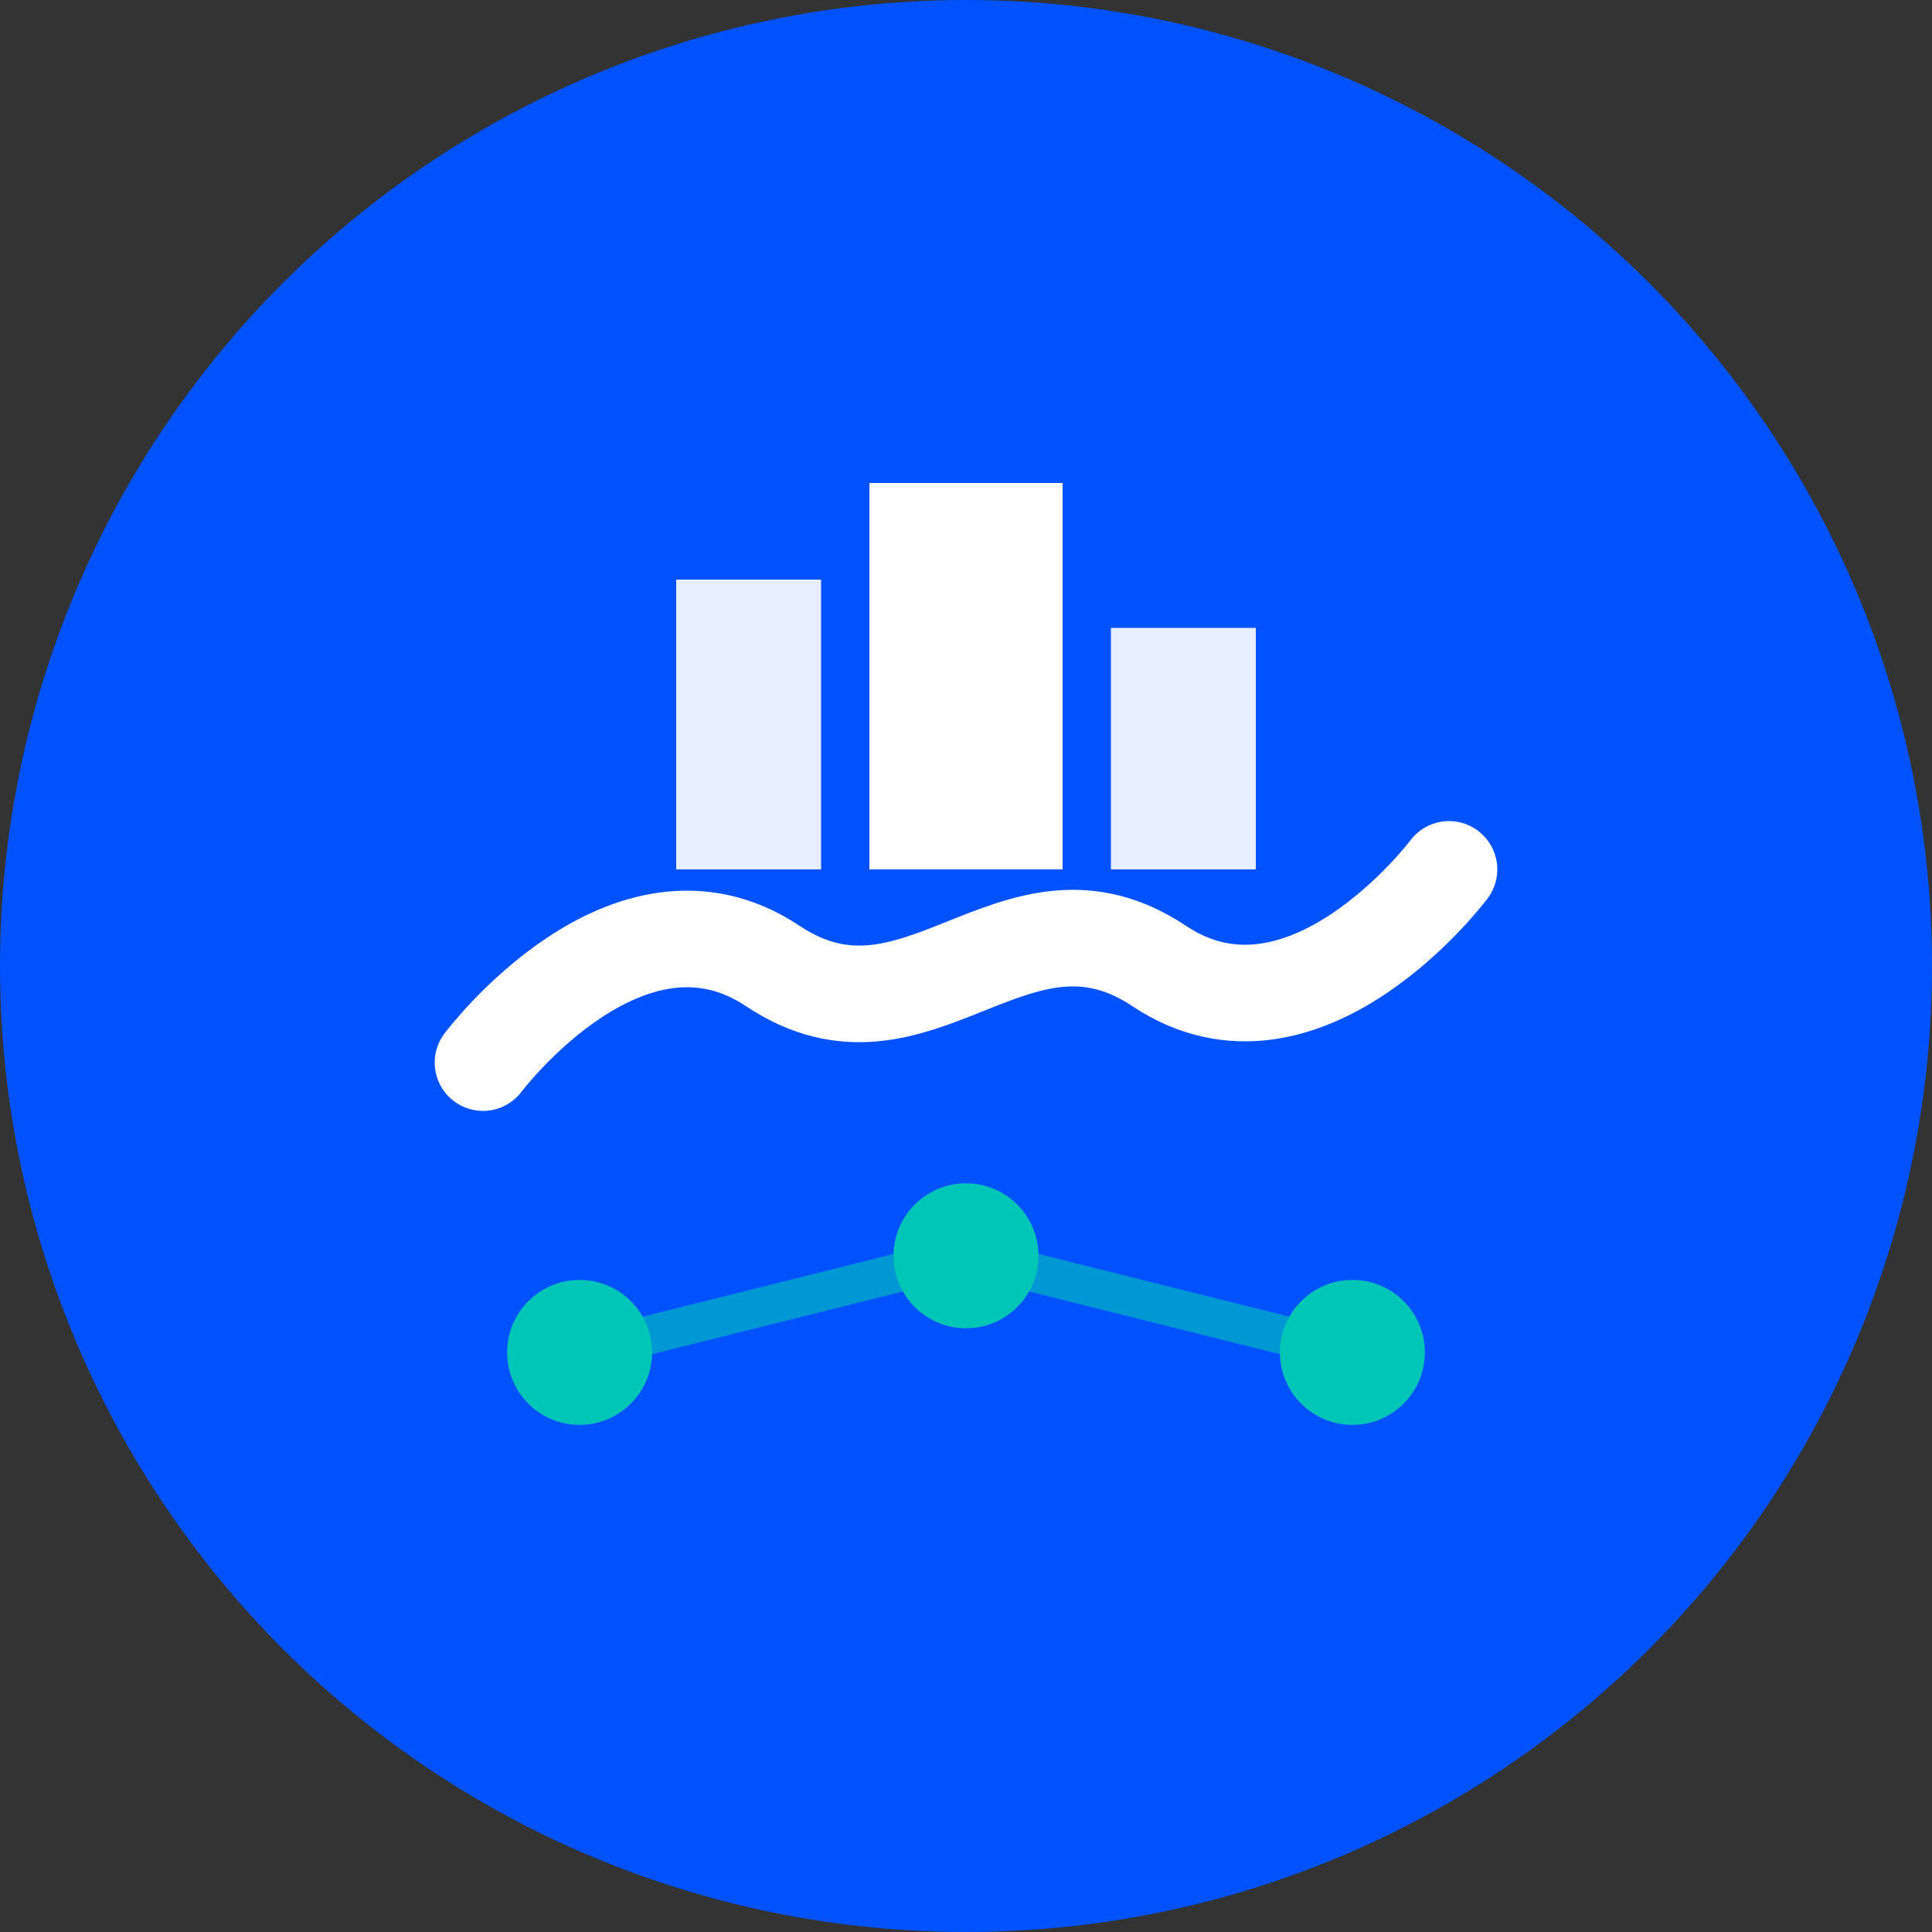
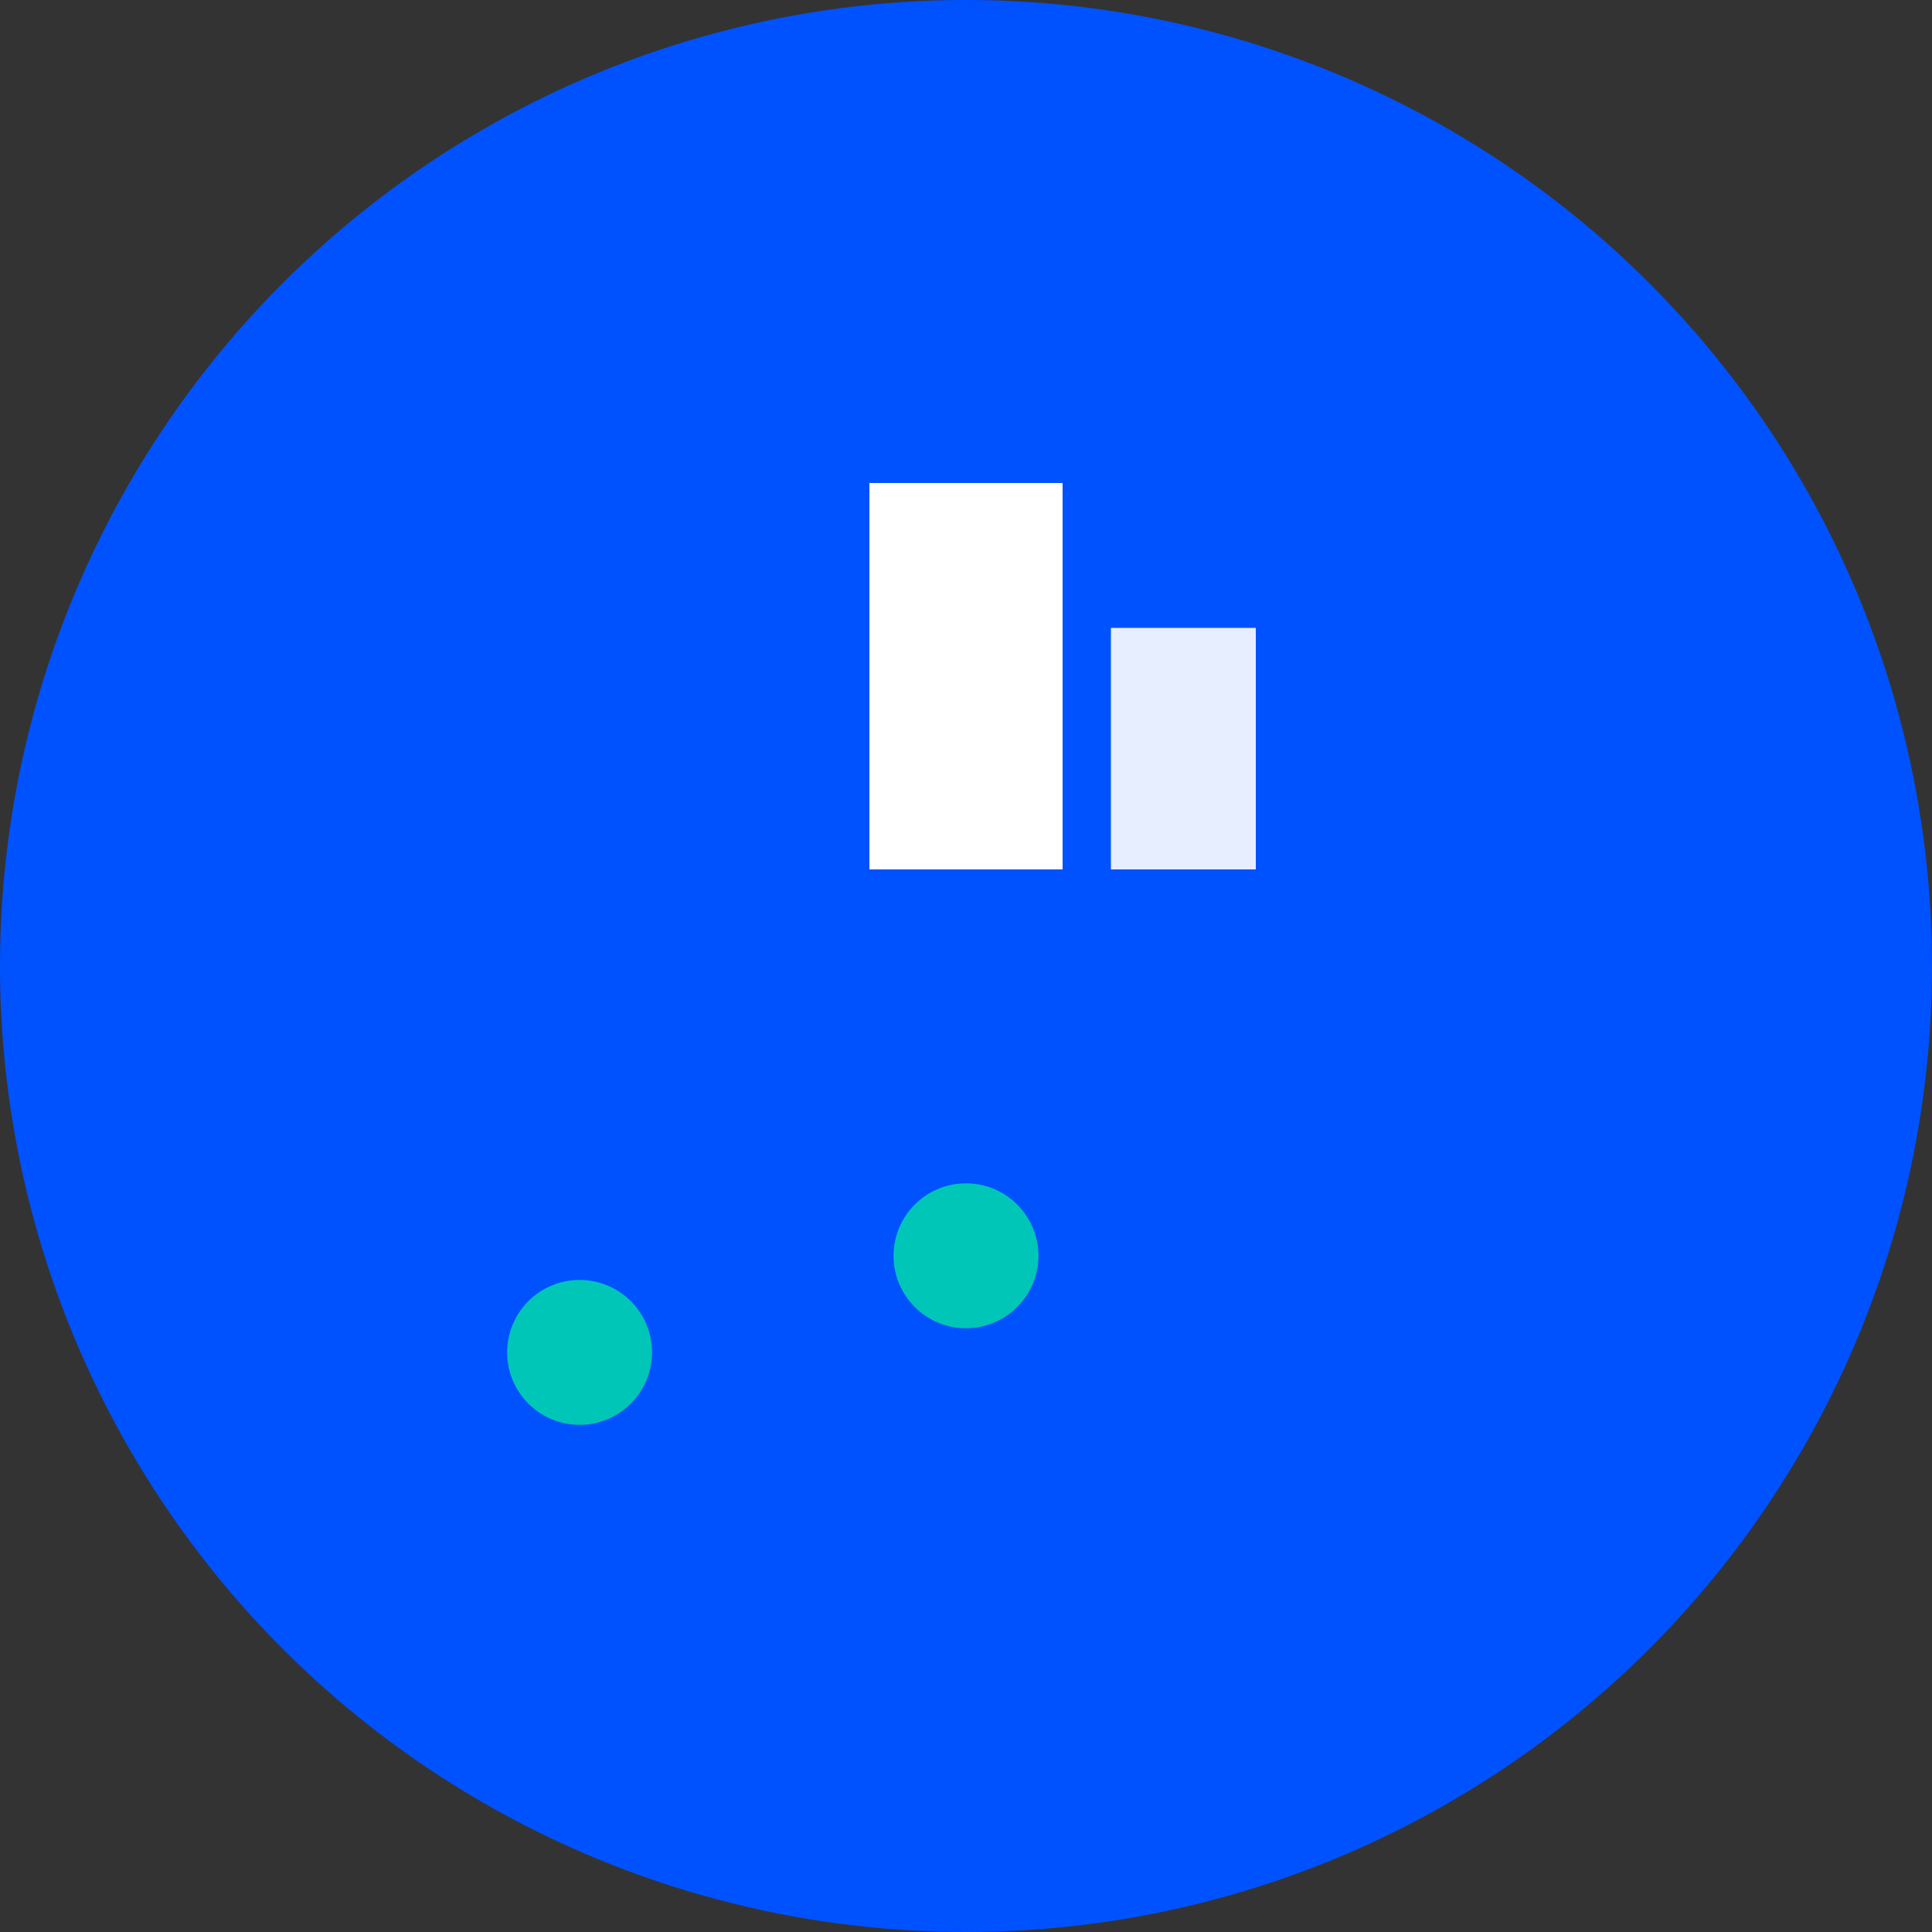
<svg xmlns="http://www.w3.org/2000/svg" width="40" height="40" viewBox="0 0 40 40" fill="none">
  <rect x="0" y="0" width="40" height="40" fill="#333333" stroke="none" />
  <circle cx="20" cy="20" r="20" fill="url(#gradient)" />
-   <path d="M10 22C10 22 13 18 16 20C19 22 21 18 24 20C27 22 30 18 30 18" stroke="white" stroke-width="2" stroke-linecap="round" fill="none" />
-   <rect x="14" y="12" width="3" height="6" fill="white" opacity="0.9" />
  <rect x="18" y="10" width="4" height="8" fill="white" />
  <rect x="23" y="13" width="3" height="5" fill="white" opacity="0.9" />
  <circle cx="12" cy="28" r="1.5" fill="#00C6B7" />
  <circle cx="20" cy="26" r="1.5" fill="#00C6B7" />
-   <circle cx="28" cy="28" r="1.5" fill="#00C6B7" />
-   <line x1="12" y1="28" x2="20" y2="26" stroke="#00C6B7" stroke-width="0.8" opacity="0.6" />
-   <line x1="20" y1="26" x2="28" y2="28" stroke="#00C6B7" stroke-width="0.8" opacity="0.6" />
  <defs>
    <linearGradient id="gradient" x1="0" y1="0" x2="40" y2="40">
      <stop offset="0%" stop-color="#0052FF" />
      <stop offset="100%" stop-color="#0066FF" />
    </linearGradient>
  </defs>
</svg>